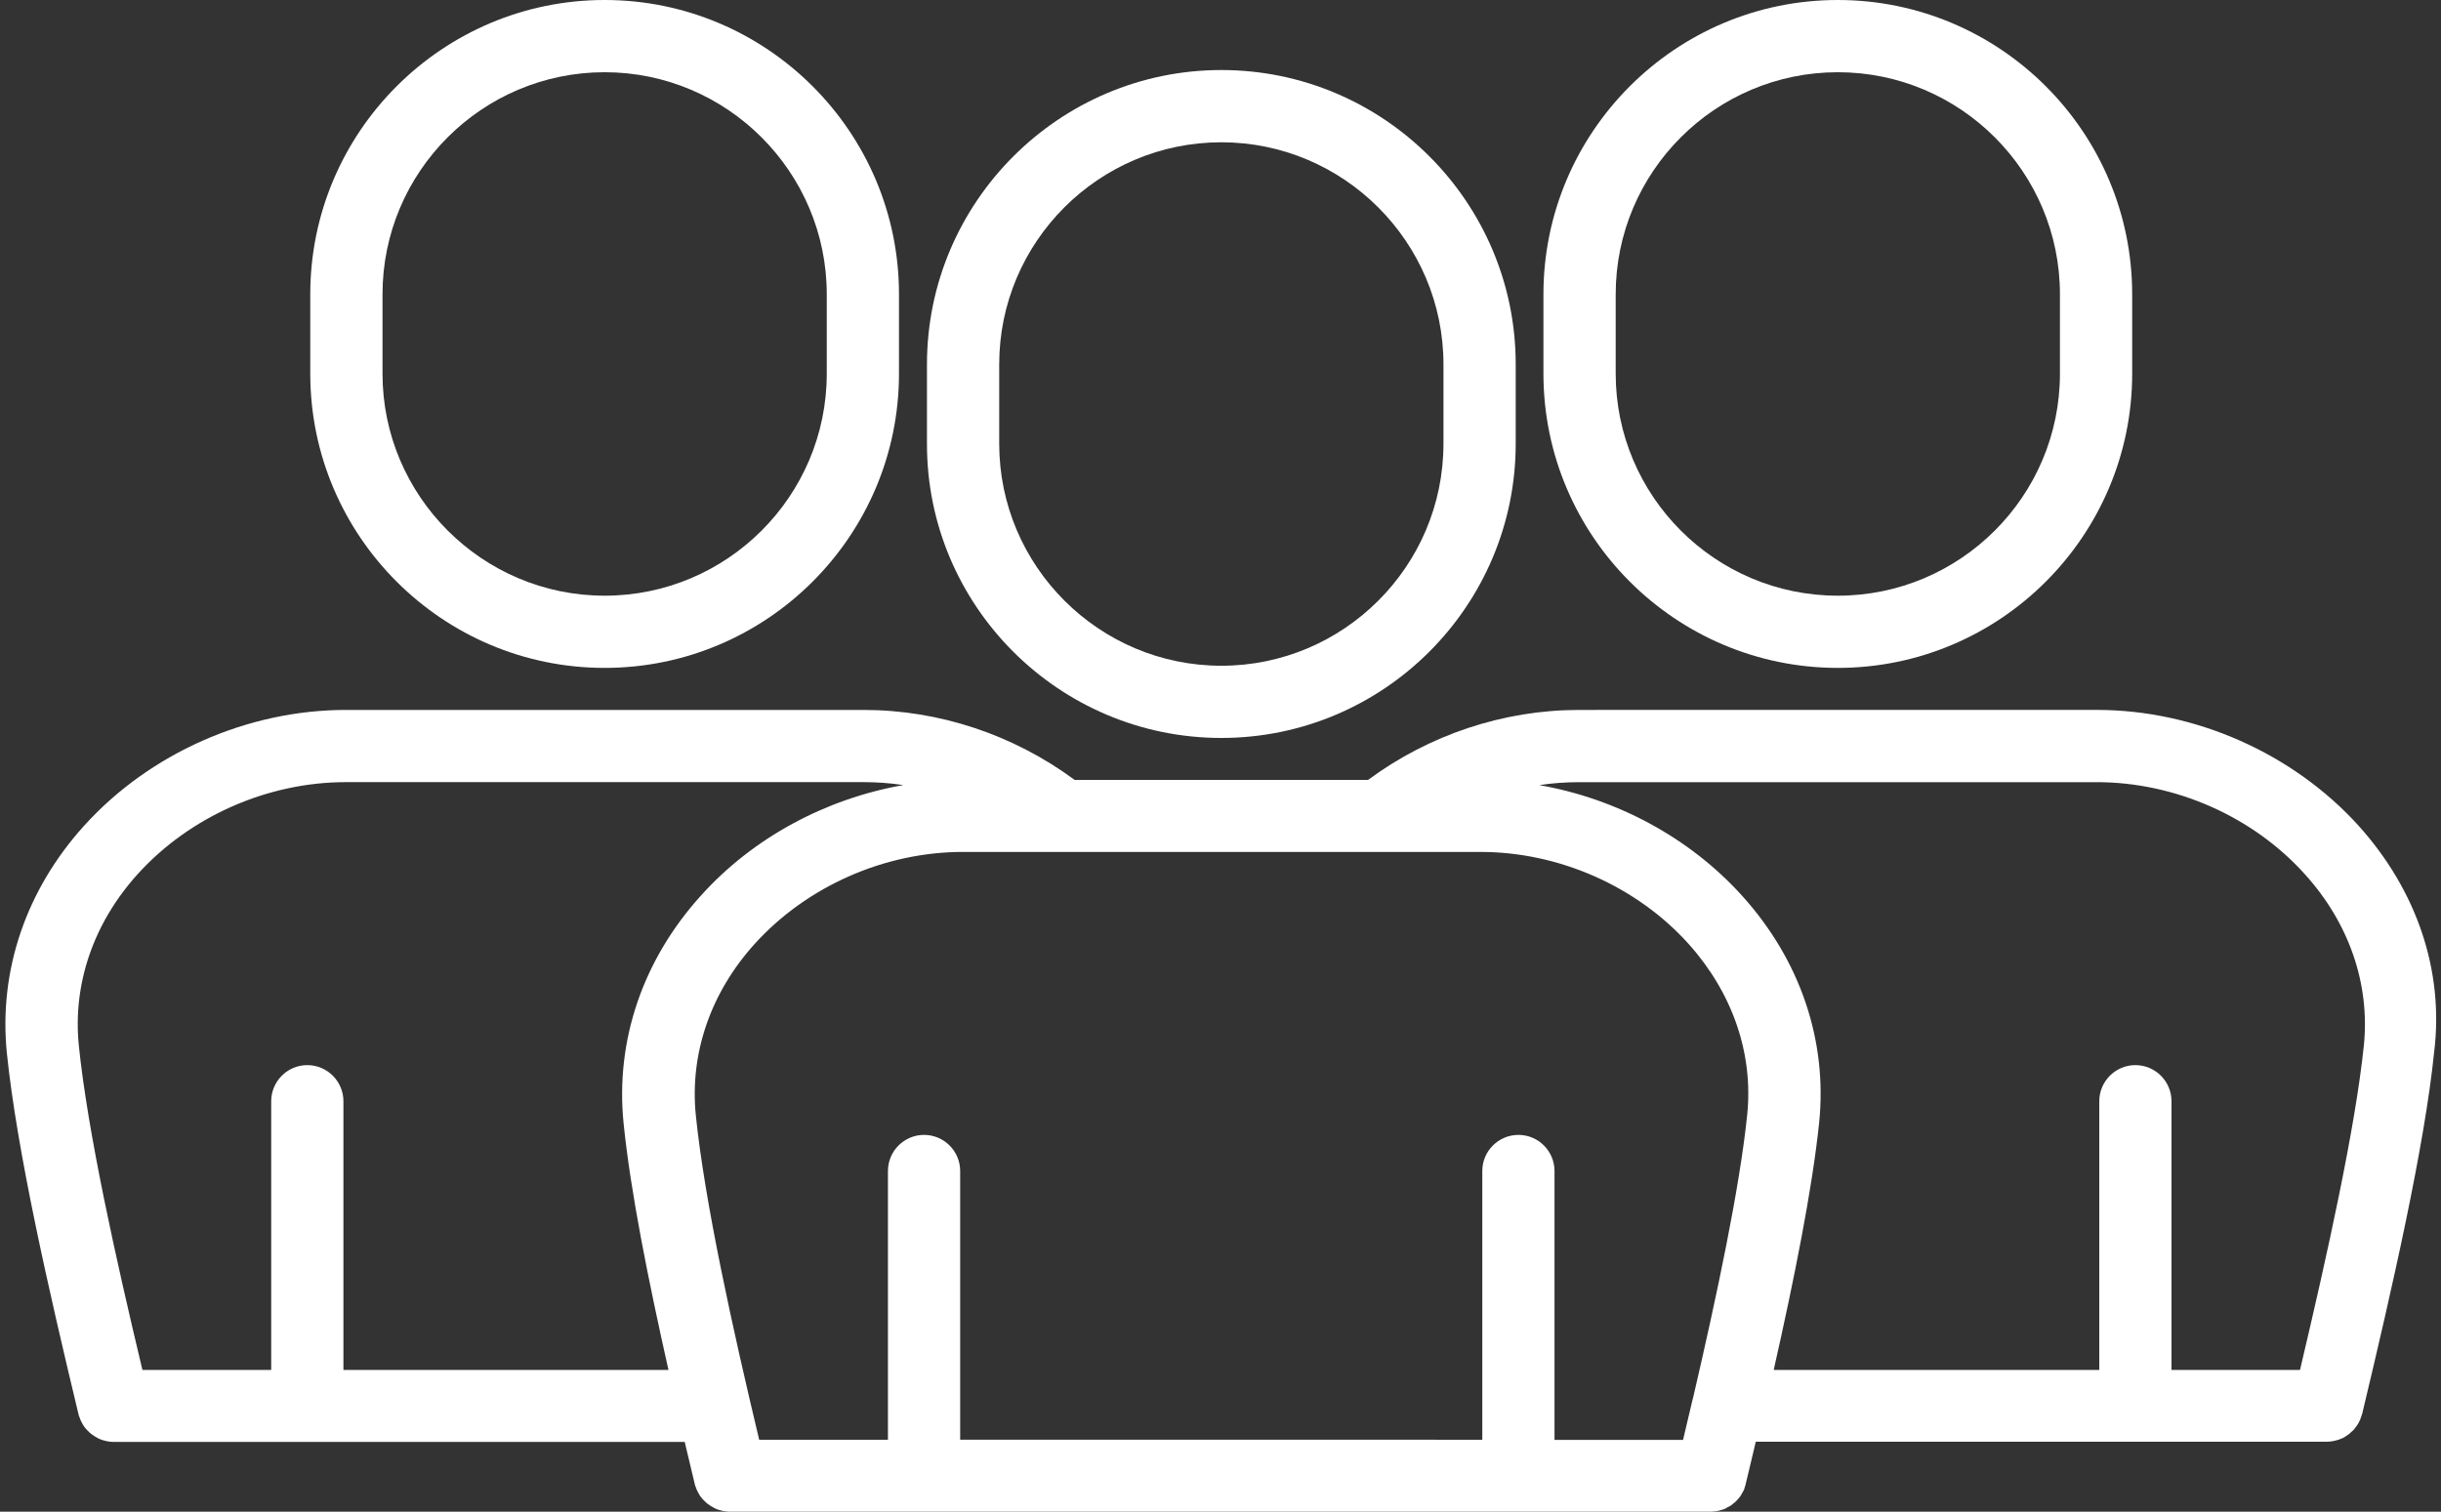
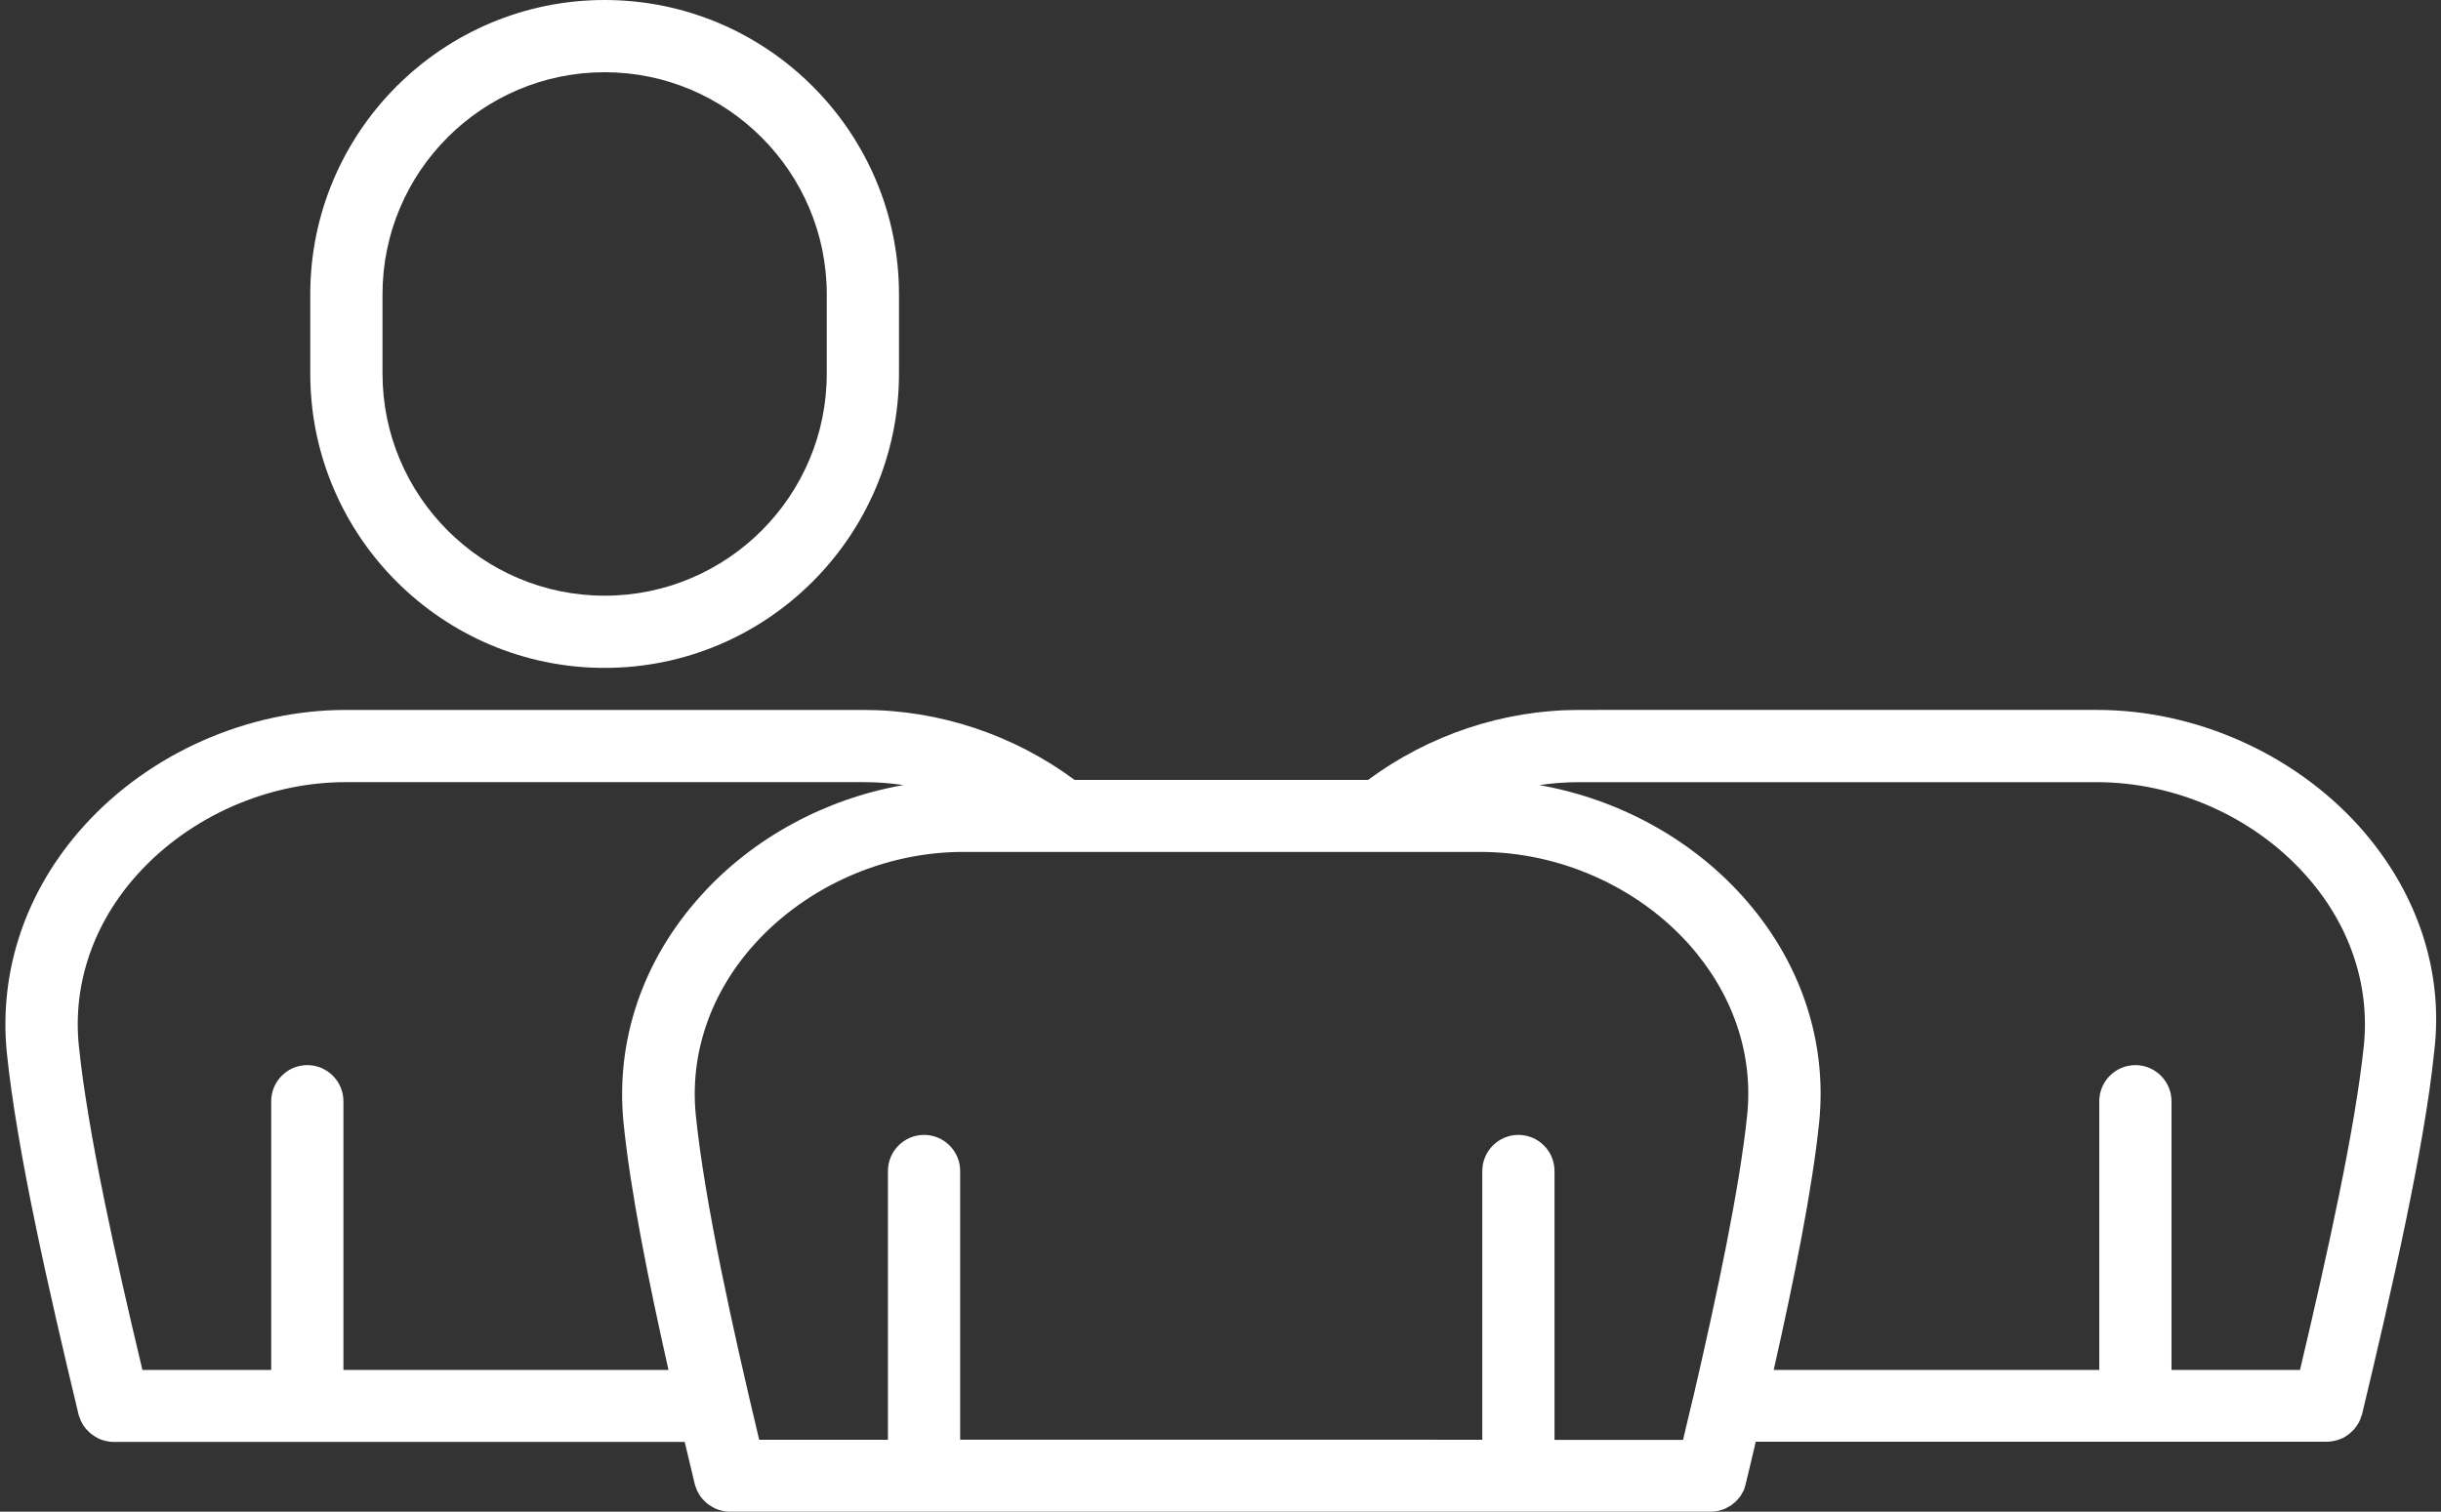
<svg xmlns="http://www.w3.org/2000/svg" width="226" height="140" viewBox="0 0 226 140" fill="none">
  <rect x="0" y="0" width="226" height="140" fill="#333333" stroke="none" />
-   <path d="M113.078 68.343C128.115 68.343 140.332 56.104 140.332 41.089V33.74C140.332 18.703 128.092 6.486 113.078 6.486C98.063 6.486 85.823 18.726 85.823 33.74V41.089C85.801 56.104 98.04 68.343 113.078 68.343V68.343ZM92.512 33.742C92.512 22.39 101.747 13.177 113.078 13.177C124.406 13.177 133.643 22.412 133.643 33.742V41.091C133.643 52.443 124.408 61.656 113.078 61.656C101.749 61.656 92.512 52.421 92.512 41.091V33.742Z" fill="white" />
-   <path d="M170.154 61.855C185.191 61.855 197.408 49.616 197.408 34.601L197.407 27.254C197.407 12.217 185.167 0 170.153 0C155.116 0 142.899 12.239 142.899 27.254V34.603C142.9 49.64 155.14 61.855 170.154 61.855H170.154ZM149.589 27.254C149.589 15.902 158.824 6.689 170.154 6.689C181.506 6.689 190.72 15.924 190.72 27.254V34.603C190.72 45.955 181.485 55.168 170.154 55.168C158.802 55.168 149.589 45.933 149.589 34.603V27.254Z" fill="white" />
  <path d="M218.382 76.484C212.308 69.773 203.255 65.746 194.132 65.746L146.201 65.748C139.195 65.748 132.324 68.045 126.659 72.231H99.497C93.832 68.045 86.963 65.748 79.955 65.748H32.024C22.925 65.748 13.87 69.751 7.796 76.462C2.404 82.422 -0.121 89.884 0.63 97.481C1.563 106.58 4.519 119.526 7.272 130.991C7.294 131.127 7.363 131.241 7.409 131.378C7.431 131.424 7.431 131.468 7.455 131.514C7.545 131.697 7.637 131.878 7.75 132.06C7.772 132.082 7.796 132.128 7.818 132.151C7.909 132.287 8.023 132.401 8.137 132.514C8.183 132.56 8.228 132.604 8.274 132.65C8.364 132.741 8.478 132.833 8.593 132.901C8.661 132.947 8.729 132.992 8.797 133.038C8.911 133.106 9.002 133.152 9.116 133.22C9.184 133.242 9.253 133.288 9.321 133.311C9.457 133.357 9.572 133.401 9.708 133.425C9.776 133.447 9.845 133.471 9.891 133.471C10.095 133.517 10.3 133.539 10.505 133.539H10.527H63.394C63.713 134.858 64.03 136.178 64.327 137.452C64.349 137.589 64.417 137.703 64.463 137.839C64.486 137.885 64.486 137.93 64.51 137.976C64.6 138.158 64.692 138.339 64.805 138.522C64.827 138.544 64.851 138.59 64.873 138.612C64.963 138.749 65.078 138.863 65.192 138.976C65.238 139.022 65.282 139.066 65.328 139.112C65.419 139.203 65.533 139.295 65.647 139.363C65.716 139.409 65.784 139.453 65.852 139.499C65.966 139.568 66.057 139.614 66.171 139.682C66.239 139.704 66.307 139.75 66.376 139.772C66.512 139.818 66.626 139.863 66.763 139.886C66.831 139.909 66.899 139.932 66.945 139.932C67.15 139.978 67.355 140.001 67.559 140.001H67.582H158.419C158.51 140.001 158.578 139.978 158.67 139.978C158.784 139.978 158.921 139.956 159.033 139.932C159.147 139.91 159.238 139.886 159.352 139.842C159.466 139.82 159.557 139.796 159.647 139.752C159.762 139.706 159.852 139.661 159.942 139.593C160.033 139.547 160.125 139.502 160.215 139.456C160.306 139.388 160.398 139.32 160.466 139.252C160.557 139.183 160.649 139.115 160.717 139.047C160.785 138.979 160.853 138.888 160.922 138.82C160.99 138.73 161.08 138.661 161.126 138.569C161.195 138.479 161.241 138.387 161.285 138.296C161.331 138.206 161.399 138.114 161.444 138.024C161.49 137.909 161.534 137.797 161.558 137.66C161.58 137.592 161.626 137.524 161.626 137.433C161.945 136.137 162.24 134.84 162.559 133.52H215.426H215.448C215.653 133.52 215.858 133.498 216.063 133.452C216.131 133.43 216.199 133.43 216.245 133.406C216.381 133.384 216.518 133.338 216.632 133.292C216.7 133.269 216.769 133.223 216.859 133.201C216.973 133.155 217.086 133.087 217.178 133.019C217.246 132.973 217.315 132.928 217.383 132.882C217.497 132.814 217.588 132.723 217.678 132.631C217.724 132.585 217.792 132.541 217.837 132.495C217.951 132.381 218.041 132.268 218.132 132.132C218.154 132.086 218.2 132.063 218.222 132.017C218.336 131.859 218.427 131.676 218.517 131.471C218.54 131.425 218.54 131.381 218.563 131.335C218.609 131.198 218.654 131.084 218.7 130.948C221.497 119.254 224.478 106.152 225.365 97.439C226.296 89.907 223.748 82.445 218.379 76.484L218.382 76.484ZM161.761 103.283C161.057 110.062 158.986 119.845 156.757 129.444C156.734 129.49 156.734 129.558 156.711 129.602C156.416 130.853 156.119 132.105 155.824 133.355H143.925V108.448C143.925 106.606 142.424 105.105 140.582 105.105C138.74 105.105 137.239 106.606 137.239 108.448V133.337L88.897 133.335V108.448C88.897 106.606 87.396 105.105 85.553 105.105C83.711 105.105 82.21 106.606 82.21 108.448V133.337H70.289C67.877 123.236 65.238 111.338 64.42 103.263C63.852 97.576 65.784 91.934 69.88 87.407C74.702 82.084 81.891 78.899 89.149 78.899H137.08C144.337 78.899 151.549 82.084 156.35 87.43C160.418 91.977 162.353 97.596 161.761 103.284L161.761 103.283ZM31.796 126.875V101.986C31.796 100.144 30.294 98.643 28.452 98.643C26.61 98.643 25.109 100.144 25.109 101.986V126.875H13.187C10.776 116.773 8.114 104.876 7.295 96.799C6.727 91.112 8.659 85.471 12.755 80.944C17.577 75.62 24.765 72.435 32.024 72.435H79.955C81.183 72.435 82.436 72.526 83.64 72.708C76.474 73.959 69.717 77.576 64.894 82.945C59.502 88.905 56.978 96.366 57.728 103.964C58.364 110.311 60.026 118.569 61.89 126.872L31.796 126.875ZM218.861 96.799C218.065 104.489 215.494 116.09 212.947 126.873H201.049V101.986C201.049 100.144 199.548 98.643 197.705 98.643C195.863 98.643 194.362 100.144 194.362 101.986V126.875H164.218C166.129 118.412 167.79 110.108 168.426 103.967C169.199 96.369 166.675 88.908 161.283 82.948C156.436 77.579 149.681 73.961 142.515 72.711C143.743 72.528 144.971 72.438 146.2 72.438H194.131C201.387 72.438 208.6 75.623 213.4 80.969C217.496 85.493 219.43 91.136 218.86 96.799L218.861 96.799Z" fill="white" />
  <path d="M55.979 61.855C71.016 61.855 83.233 49.616 83.233 34.601V27.254C83.233 12.217 70.994 0 55.979 0C40.966 0.002 28.726 12.217 28.726 27.254V34.603C28.726 49.64 40.966 61.855 55.979 61.855V61.855ZM35.415 27.254C35.415 15.902 44.65 6.689 55.98 6.689C67.309 6.689 76.546 15.924 76.546 27.254V34.603C76.546 45.955 67.311 55.168 55.98 55.168C44.652 55.168 35.415 45.933 35.415 34.603V27.254Z" fill="white" />
</svg>